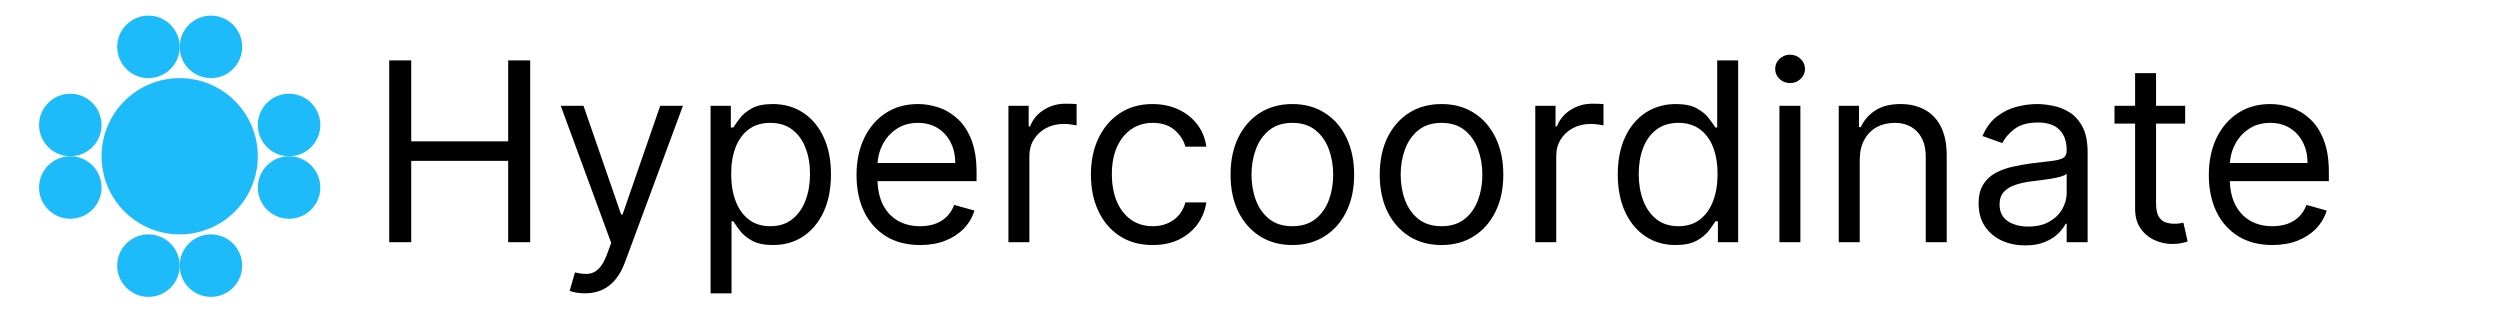
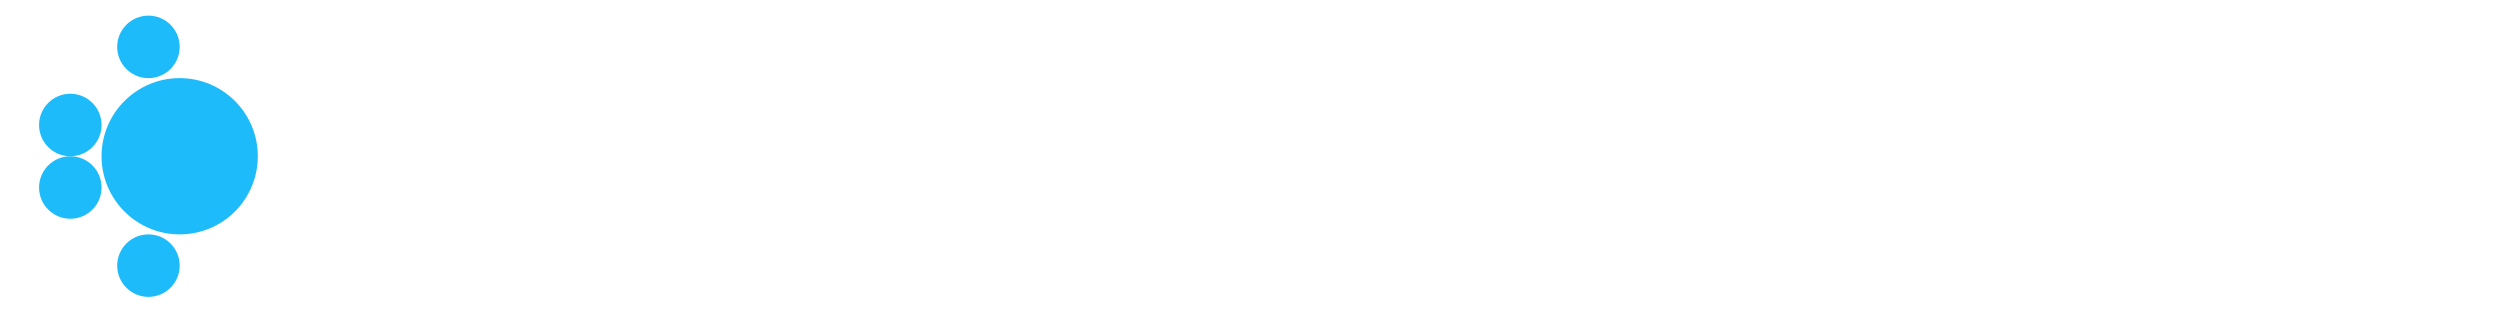
<svg xmlns="http://www.w3.org/2000/svg" width="320" height="40" viewBox="0 0 320 40" fill="none">
  <rect width="320" height="40" fill="white" />
  <circle cx="23" cy="20" r="10" fill="#1DBBFA" />
  <circle cx="19" cy="6" r="4" fill="#1DBBFA" />
-   <circle cx="27" cy="6" r="4" fill="#1DBBFA" />
-   <circle cx="37" cy="24" r="4" transform="rotate(-90 37 24)" fill="#1DBBFA" />
-   <circle cx="37" cy="16" r="4" transform="rotate(-90 37 16)" fill="#1DBBFA" />
  <circle cx="9" cy="24" r="4" transform="rotate(-90 9 24)" fill="#1DBBFA" />
  <circle cx="9" cy="16" r="4" transform="rotate(-90 9 16)" fill="#1DBBFA" />
-   <circle cx="27" cy="34" r="4" transform="rotate(180 27 34)" fill="#1DBBFA" />
  <circle cx="19" cy="34" r="4" transform="rotate(180 19 34)" fill="#1DBBFA" />
-   <path d="M49.818 31V7.727H52.636V18.091H65.046V7.727H67.864V31H65.046V20.591H52.636V31H49.818ZM74.869 37.545C74.415 37.545 74.01 37.508 73.653 37.432C73.297 37.364 73.051 37.295 72.915 37.227L73.597 34.864C74.248 35.03 74.824 35.091 75.324 35.045C75.824 35 76.267 34.776 76.653 34.375C77.047 33.981 77.407 33.341 77.733 32.455L78.233 31.091L71.778 13.546H74.688L79.506 27.454H79.688L84.506 13.546H87.415L80.006 33.545C79.672 34.447 79.26 35.193 78.767 35.784C78.275 36.383 77.703 36.826 77.051 37.114C76.407 37.401 75.68 37.545 74.869 37.545ZM90.954 37.545V13.546H93.546V16.318H93.864C94.061 16.015 94.333 15.629 94.682 15.159C95.038 14.682 95.546 14.258 96.204 13.886C96.871 13.508 97.773 13.318 98.909 13.318C100.379 13.318 101.674 13.686 102.795 14.421C103.917 15.155 104.792 16.197 105.42 17.546C106.049 18.894 106.364 20.485 106.364 22.318C106.364 24.167 106.049 25.769 105.42 27.125C104.792 28.474 103.92 29.519 102.807 30.261C101.693 30.996 100.409 31.364 98.954 31.364C97.833 31.364 96.936 31.178 96.261 30.807C95.587 30.428 95.068 30 94.704 29.523C94.341 29.038 94.061 28.636 93.864 28.318H93.636V37.545H90.954ZM93.591 22.273C93.591 23.591 93.784 24.754 94.171 25.761C94.557 26.761 95.121 27.546 95.864 28.114C96.606 28.674 97.515 28.954 98.591 28.954C99.712 28.954 100.648 28.659 101.398 28.068C102.155 27.47 102.723 26.667 103.102 25.659C103.489 24.644 103.682 23.515 103.682 22.273C103.682 21.046 103.492 19.939 103.114 18.954C102.742 17.962 102.178 17.178 101.42 16.602C100.67 16.019 99.727 15.727 98.591 15.727C97.5 15.727 96.583 16.004 95.841 16.557C95.099 17.102 94.538 17.867 94.159 18.852C93.78 19.829 93.591 20.97 93.591 22.273ZM117.773 31.364C116.091 31.364 114.64 30.992 113.42 30.25C112.208 29.5 111.273 28.454 110.614 27.114C109.962 25.765 109.636 24.197 109.636 22.409C109.636 20.621 109.962 19.046 110.614 17.682C111.273 16.311 112.189 15.242 113.364 14.477C114.545 13.704 115.924 13.318 117.5 13.318C118.409 13.318 119.307 13.47 120.193 13.773C121.08 14.076 121.886 14.568 122.614 15.25C123.341 15.924 123.92 16.818 124.352 17.932C124.784 19.046 125 20.417 125 22.046V23.182H111.545V20.864H122.273C122.273 19.879 122.076 19 121.682 18.227C121.295 17.454 120.742 16.845 120.023 16.398C119.311 15.951 118.47 15.727 117.5 15.727C116.432 15.727 115.508 15.992 114.727 16.523C113.955 17.046 113.36 17.727 112.943 18.568C112.527 19.409 112.318 20.311 112.318 21.273V22.818C112.318 24.136 112.545 25.254 113 26.171C113.462 27.079 114.102 27.773 114.92 28.25C115.739 28.72 116.689 28.954 117.773 28.954C118.477 28.954 119.114 28.856 119.682 28.659C120.258 28.454 120.754 28.151 121.17 27.75C121.587 27.341 121.909 26.833 122.136 26.227L124.727 26.954C124.455 27.833 123.996 28.606 123.352 29.273C122.708 29.932 121.913 30.447 120.966 30.818C120.019 31.182 118.955 31.364 117.773 31.364ZM129.08 31V13.546H131.67V16.182H131.852C132.17 15.318 132.746 14.617 133.58 14.079C134.413 13.542 135.352 13.273 136.398 13.273C136.595 13.273 136.841 13.277 137.136 13.284C137.432 13.292 137.655 13.303 137.807 13.318V16.046C137.716 16.023 137.508 15.989 137.182 15.943C136.864 15.89 136.527 15.864 136.17 15.864C135.322 15.864 134.564 16.042 133.898 16.398C133.239 16.746 132.716 17.231 132.33 17.852C131.951 18.466 131.761 19.167 131.761 19.954V31H129.08ZM147.545 31.364C145.909 31.364 144.5 30.977 143.318 30.204C142.136 29.432 141.227 28.367 140.591 27.011C139.955 25.655 139.636 24.106 139.636 22.364C139.636 20.591 139.962 19.026 140.614 17.671C141.273 16.307 142.189 15.242 143.364 14.477C144.545 13.704 145.924 13.318 147.5 13.318C148.727 13.318 149.833 13.546 150.818 14C151.803 14.454 152.61 15.091 153.239 15.909C153.867 16.727 154.258 17.682 154.409 18.773H151.727C151.523 17.977 151.068 17.273 150.364 16.659C149.667 16.038 148.727 15.727 147.545 15.727C146.5 15.727 145.583 16 144.795 16.546C144.015 17.083 143.405 17.845 142.966 18.829C142.534 19.807 142.318 20.954 142.318 22.273C142.318 23.621 142.53 24.796 142.955 25.796C143.386 26.796 143.992 27.572 144.773 28.125C145.561 28.678 146.485 28.954 147.545 28.954C148.242 28.954 148.875 28.833 149.443 28.591C150.011 28.349 150.492 28 150.886 27.546C151.28 27.091 151.561 26.546 151.727 25.909H154.409C154.258 26.939 153.883 27.867 153.284 28.693C152.693 29.511 151.909 30.163 150.932 30.648C149.962 31.125 148.833 31.364 147.545 31.364ZM165.42 31.364C163.845 31.364 162.462 30.989 161.273 30.239C160.091 29.489 159.167 28.439 158.5 27.091C157.841 25.742 157.511 24.167 157.511 22.364C157.511 20.546 157.841 18.958 158.5 17.602C159.167 16.246 160.091 15.193 161.273 14.443C162.462 13.693 163.845 13.318 165.42 13.318C166.996 13.318 168.375 13.693 169.557 14.443C170.746 15.193 171.67 16.246 172.33 17.602C172.996 18.958 173.33 20.546 173.33 22.364C173.33 24.167 172.996 25.742 172.33 27.091C171.67 28.439 170.746 29.489 169.557 30.239C168.375 30.989 166.996 31.364 165.42 31.364ZM165.42 28.954C166.617 28.954 167.602 28.648 168.375 28.034C169.148 27.421 169.72 26.614 170.091 25.614C170.462 24.614 170.648 23.53 170.648 22.364C170.648 21.197 170.462 20.11 170.091 19.102C169.72 18.095 169.148 17.28 168.375 16.659C167.602 16.038 166.617 15.727 165.42 15.727C164.223 15.727 163.239 16.038 162.466 16.659C161.693 17.28 161.121 18.095 160.75 19.102C160.379 20.11 160.193 21.197 160.193 22.364C160.193 23.53 160.379 24.614 160.75 25.614C161.121 26.614 161.693 27.421 162.466 28.034C163.239 28.648 164.223 28.954 165.42 28.954ZM184.514 31.364C182.938 31.364 181.556 30.989 180.366 30.239C179.185 29.489 178.26 28.439 177.594 27.091C176.935 25.742 176.605 24.167 176.605 22.364C176.605 20.546 176.935 18.958 177.594 17.602C178.26 16.246 179.185 15.193 180.366 14.443C181.556 13.693 182.938 13.318 184.514 13.318C186.09 13.318 187.469 13.693 188.651 14.443C189.84 15.193 190.764 16.246 191.423 17.602C192.09 18.958 192.423 20.546 192.423 22.364C192.423 24.167 192.09 25.742 191.423 27.091C190.764 28.439 189.84 29.489 188.651 30.239C187.469 30.989 186.09 31.364 184.514 31.364ZM184.514 28.954C185.711 28.954 186.696 28.648 187.469 28.034C188.241 27.421 188.813 26.614 189.185 25.614C189.556 24.614 189.741 23.53 189.741 22.364C189.741 21.197 189.556 20.11 189.185 19.102C188.813 18.095 188.241 17.28 187.469 16.659C186.696 16.038 185.711 15.727 184.514 15.727C183.317 15.727 182.332 16.038 181.56 16.659C180.787 17.28 180.215 18.095 179.844 19.102C179.473 20.11 179.287 21.197 179.287 22.364C179.287 23.53 179.473 24.614 179.844 25.614C180.215 26.614 180.787 27.421 181.56 28.034C182.332 28.648 183.317 28.954 184.514 28.954ZM196.517 31V13.546H199.108V16.182H199.29C199.608 15.318 200.184 14.617 201.017 14.079C201.85 13.542 202.79 13.273 203.835 13.273C204.032 13.273 204.278 13.277 204.574 13.284C204.869 13.292 205.093 13.303 205.244 13.318V16.046C205.153 16.023 204.945 15.989 204.619 15.943C204.301 15.89 203.964 15.864 203.608 15.864C202.759 15.864 202.002 16.042 201.335 16.398C200.676 16.746 200.153 17.231 199.767 17.852C199.388 18.466 199.199 19.167 199.199 19.954V31H196.517ZM214.483 31.364C213.028 31.364 211.744 30.996 210.631 30.261C209.517 29.519 208.646 28.474 208.017 27.125C207.388 25.769 207.074 24.167 207.074 22.318C207.074 20.485 207.388 18.894 208.017 17.546C208.646 16.197 209.521 15.155 210.642 14.421C211.763 13.686 213.059 13.318 214.528 13.318C215.665 13.318 216.563 13.508 217.222 13.886C217.888 14.258 218.396 14.682 218.744 15.159C219.1 15.629 219.377 16.015 219.574 16.318H219.801V7.727H222.483V31H219.892V28.318H219.574C219.377 28.636 219.097 29.038 218.733 29.523C218.369 30 217.85 30.428 217.176 30.807C216.502 31.178 215.604 31.364 214.483 31.364ZM214.847 28.954C215.922 28.954 216.831 28.674 217.574 28.114C218.316 27.546 218.881 26.761 219.267 25.761C219.653 24.754 219.847 23.591 219.847 22.273C219.847 20.97 219.657 19.829 219.278 18.852C218.9 17.867 218.339 17.102 217.597 16.557C216.854 16.004 215.938 15.727 214.847 15.727C213.71 15.727 212.763 16.019 212.006 16.602C211.256 17.178 210.691 17.962 210.312 18.954C209.941 19.939 209.756 21.046 209.756 22.273C209.756 23.515 209.945 24.644 210.324 25.659C210.71 26.667 211.278 27.47 212.028 28.068C212.786 28.659 213.725 28.954 214.847 28.954ZM227.767 31V13.546H230.449V31H227.767ZM229.131 10.636C228.608 10.636 228.157 10.458 227.778 10.102C227.407 9.746 227.222 9.318 227.222 8.818C227.222 8.318 227.407 7.89 227.778 7.534C228.157 7.178 228.608 7 229.131 7C229.653 7 230.1 7.178 230.472 7.534C230.85 7.89 231.04 8.318 231.04 8.818C231.04 9.318 230.85 9.746 230.472 10.102C230.1 10.458 229.653 10.636 229.131 10.636ZM238.043 20.5V31H235.361V13.546H237.952V16.273H238.179C238.588 15.386 239.209 14.674 240.043 14.136C240.876 13.591 241.952 13.318 243.27 13.318C244.452 13.318 245.486 13.561 246.372 14.046C247.259 14.523 247.948 15.25 248.44 16.227C248.933 17.197 249.179 18.424 249.179 19.909V31H246.497V20.091C246.497 18.72 246.141 17.651 245.429 16.886C244.717 16.114 243.74 15.727 242.497 15.727C241.641 15.727 240.876 15.913 240.202 16.284C239.535 16.655 239.009 17.197 238.622 17.909C238.236 18.621 238.043 19.485 238.043 20.5ZM259.216 31.409C258.11 31.409 257.106 31.201 256.205 30.784C255.303 30.36 254.587 29.75 254.057 28.954C253.527 28.151 253.261 27.182 253.261 26.046C253.261 25.046 253.458 24.235 253.852 23.614C254.246 22.985 254.773 22.492 255.432 22.136C256.091 21.78 256.818 21.515 257.614 21.341C258.417 21.159 259.223 21.015 260.034 20.909C261.095 20.773 261.955 20.671 262.614 20.602C263.28 20.526 263.765 20.401 264.068 20.227C264.379 20.053 264.534 19.75 264.534 19.318V19.227C264.534 18.106 264.227 17.235 263.614 16.614C263.008 15.992 262.087 15.682 260.852 15.682C259.572 15.682 258.568 15.962 257.841 16.523C257.114 17.083 256.602 17.682 256.307 18.318L253.761 17.409C254.216 16.349 254.822 15.523 255.58 14.932C256.345 14.333 257.178 13.917 258.08 13.682C258.989 13.439 259.883 13.318 260.761 13.318C261.322 13.318 261.966 13.386 262.693 13.523C263.428 13.652 264.136 13.921 264.818 14.329C265.508 14.739 266.08 15.356 266.534 16.182C266.989 17.008 267.216 18.114 267.216 19.5V31H264.534V28.636H264.398C264.216 29.015 263.913 29.421 263.489 29.852C263.064 30.284 262.5 30.651 261.795 30.954C261.091 31.258 260.231 31.409 259.216 31.409ZM259.625 29C260.686 29 261.58 28.792 262.307 28.375C263.042 27.958 263.595 27.421 263.966 26.761C264.345 26.102 264.534 25.409 264.534 24.682V22.227C264.42 22.364 264.17 22.489 263.784 22.602C263.405 22.708 262.966 22.803 262.466 22.886C261.973 22.962 261.492 23.03 261.023 23.091C260.561 23.144 260.186 23.189 259.898 23.227C259.201 23.318 258.549 23.466 257.943 23.671C257.345 23.867 256.86 24.167 256.489 24.568C256.125 24.962 255.943 25.5 255.943 26.182C255.943 27.114 256.288 27.818 256.977 28.296C257.674 28.765 258.557 29 259.625 29ZM279.702 13.546V15.818H270.656V13.546H279.702ZM273.293 9.364H275.974V26C275.974 26.758 276.084 27.326 276.304 27.704C276.531 28.076 276.819 28.326 277.168 28.454C277.524 28.576 277.899 28.636 278.293 28.636C278.588 28.636 278.83 28.621 279.02 28.591C279.209 28.553 279.361 28.523 279.474 28.5L280.02 30.909C279.838 30.977 279.584 31.046 279.259 31.114C278.933 31.189 278.52 31.227 278.02 31.227C277.262 31.227 276.52 31.064 275.793 30.739C275.073 30.413 274.474 29.917 273.997 29.25C273.527 28.583 273.293 27.742 273.293 26.727V9.364ZM290.866 31.364C289.185 31.364 287.734 30.992 286.514 30.25C285.302 29.5 284.366 28.454 283.707 27.114C283.056 25.765 282.73 24.197 282.73 22.409C282.73 20.621 283.056 19.046 283.707 17.682C284.366 16.311 285.283 15.242 286.457 14.477C287.639 13.704 289.018 13.318 290.594 13.318C291.503 13.318 292.401 13.47 293.287 13.773C294.173 14.076 294.98 14.568 295.707 15.25C296.435 15.924 297.014 16.818 297.446 17.932C297.878 19.046 298.094 20.417 298.094 22.046V23.182H284.639V20.864H295.366C295.366 19.879 295.17 19 294.776 18.227C294.389 17.454 293.836 16.845 293.116 16.398C292.404 15.951 291.563 15.727 290.594 15.727C289.526 15.727 288.601 15.992 287.821 16.523C287.048 17.046 286.454 17.727 286.037 18.568C285.62 19.409 285.412 20.311 285.412 21.273V22.818C285.412 24.136 285.639 25.254 286.094 26.171C286.556 27.079 287.196 27.773 288.014 28.25C288.832 28.72 289.783 28.954 290.866 28.954C291.571 28.954 292.207 28.856 292.776 28.659C293.351 28.454 293.848 28.151 294.264 27.75C294.681 27.341 295.003 26.833 295.23 26.227L297.821 26.954C297.548 27.833 297.09 28.606 296.446 29.273C295.802 29.932 295.007 30.447 294.06 30.818C293.113 31.182 292.048 31.364 290.866 31.364Z" fill="black" />
</svg>